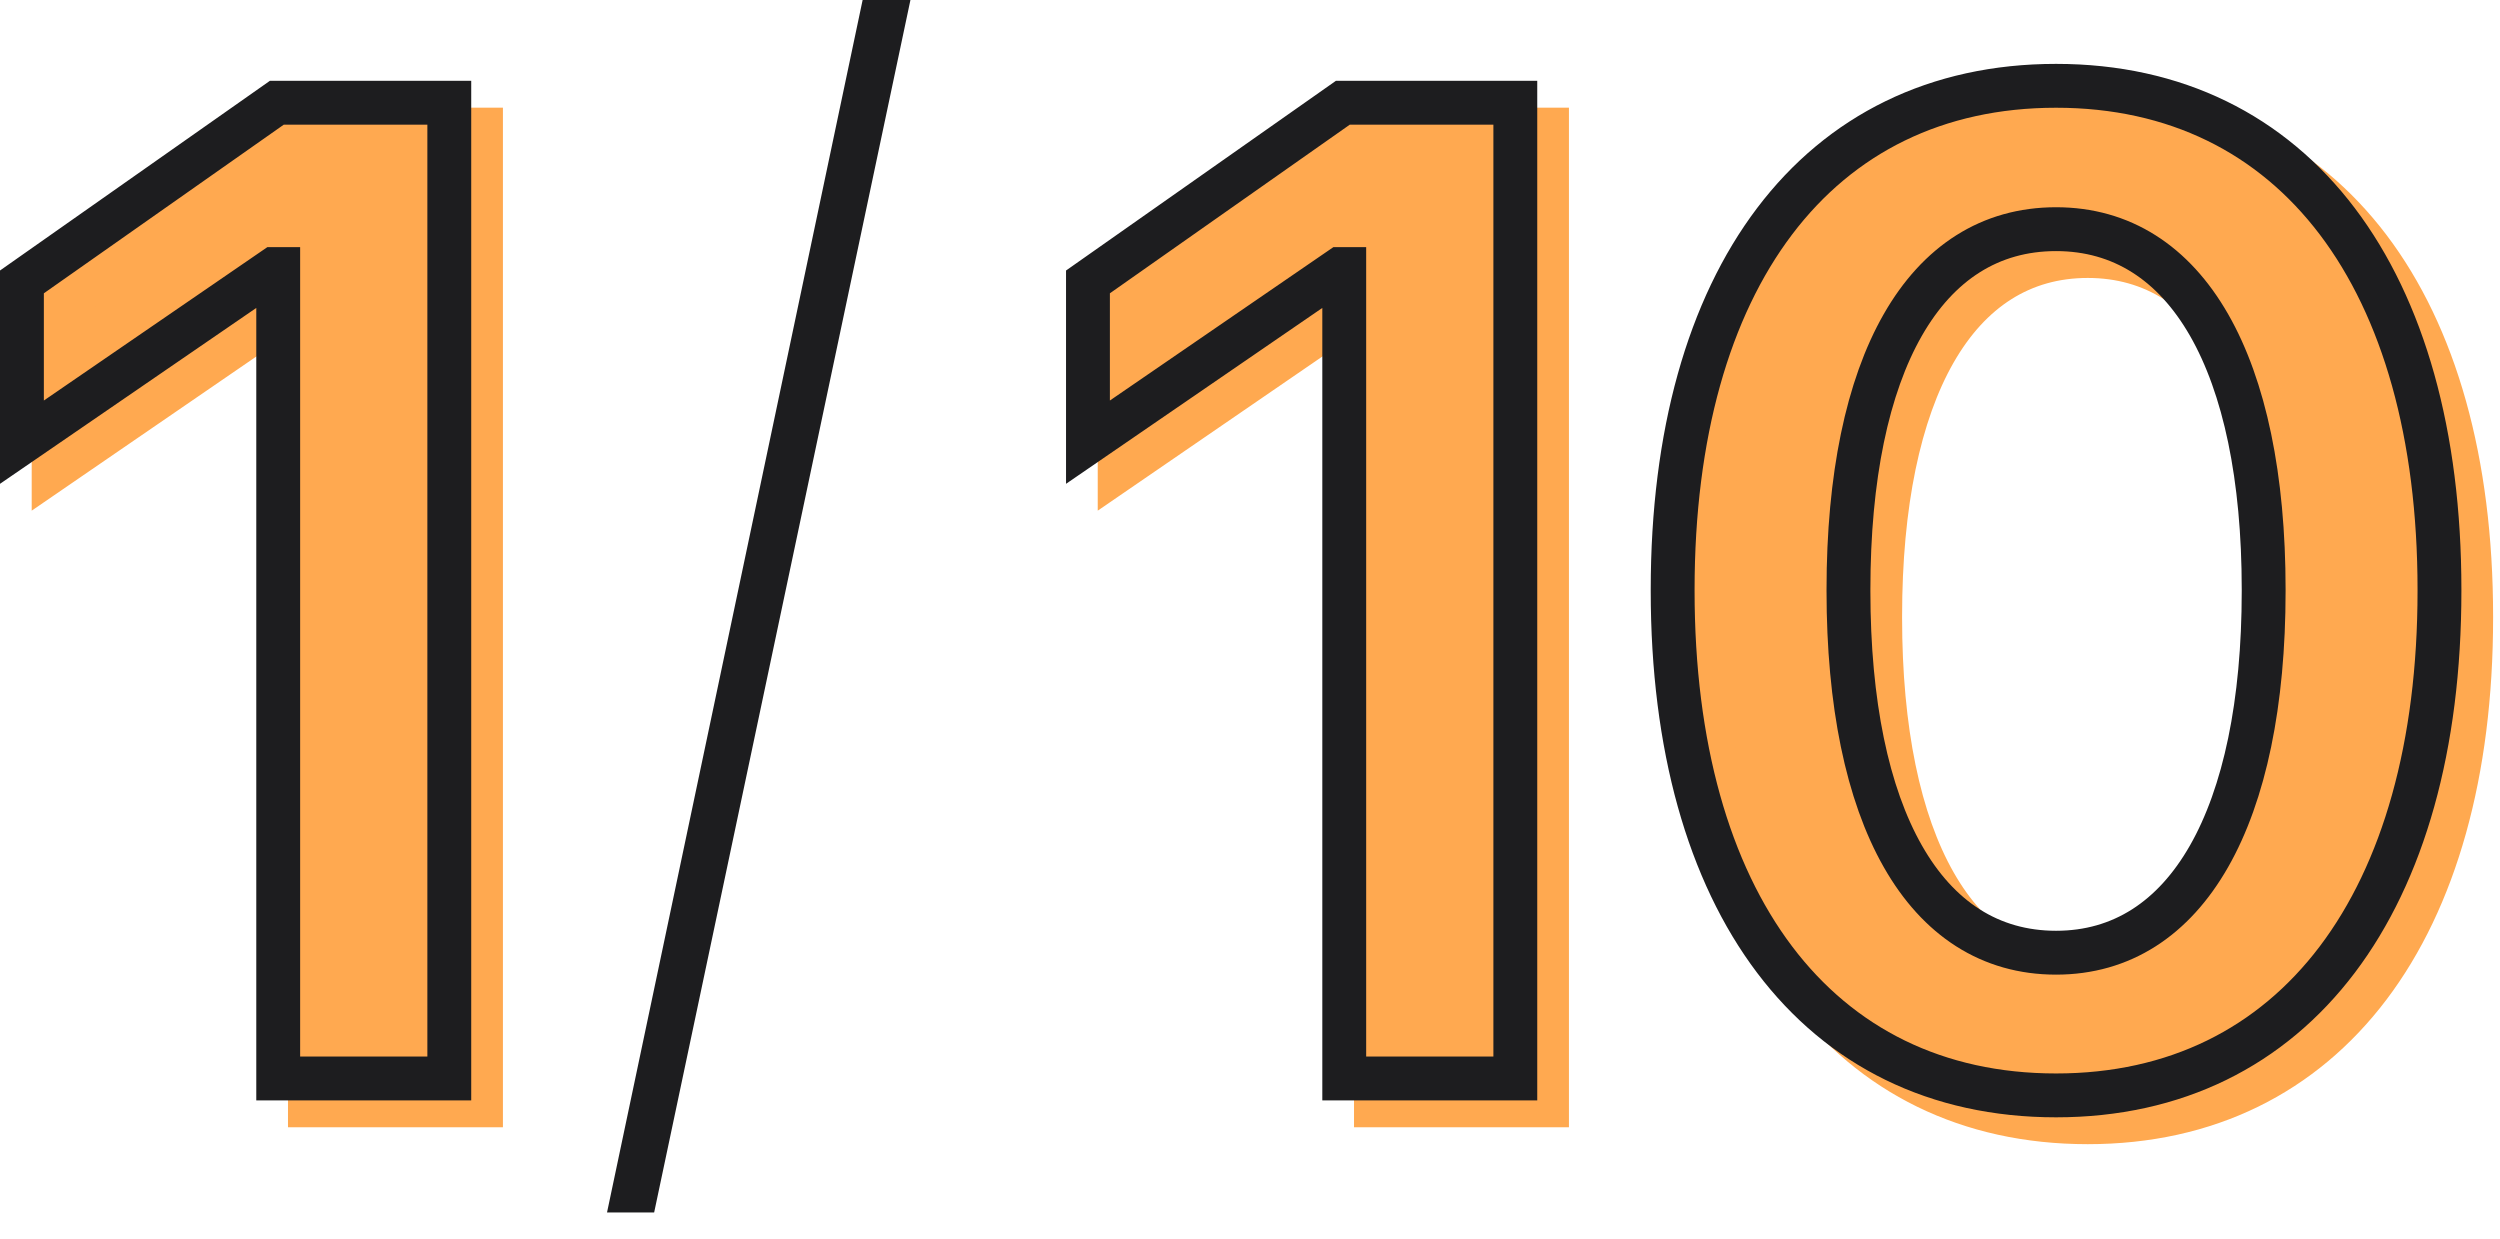
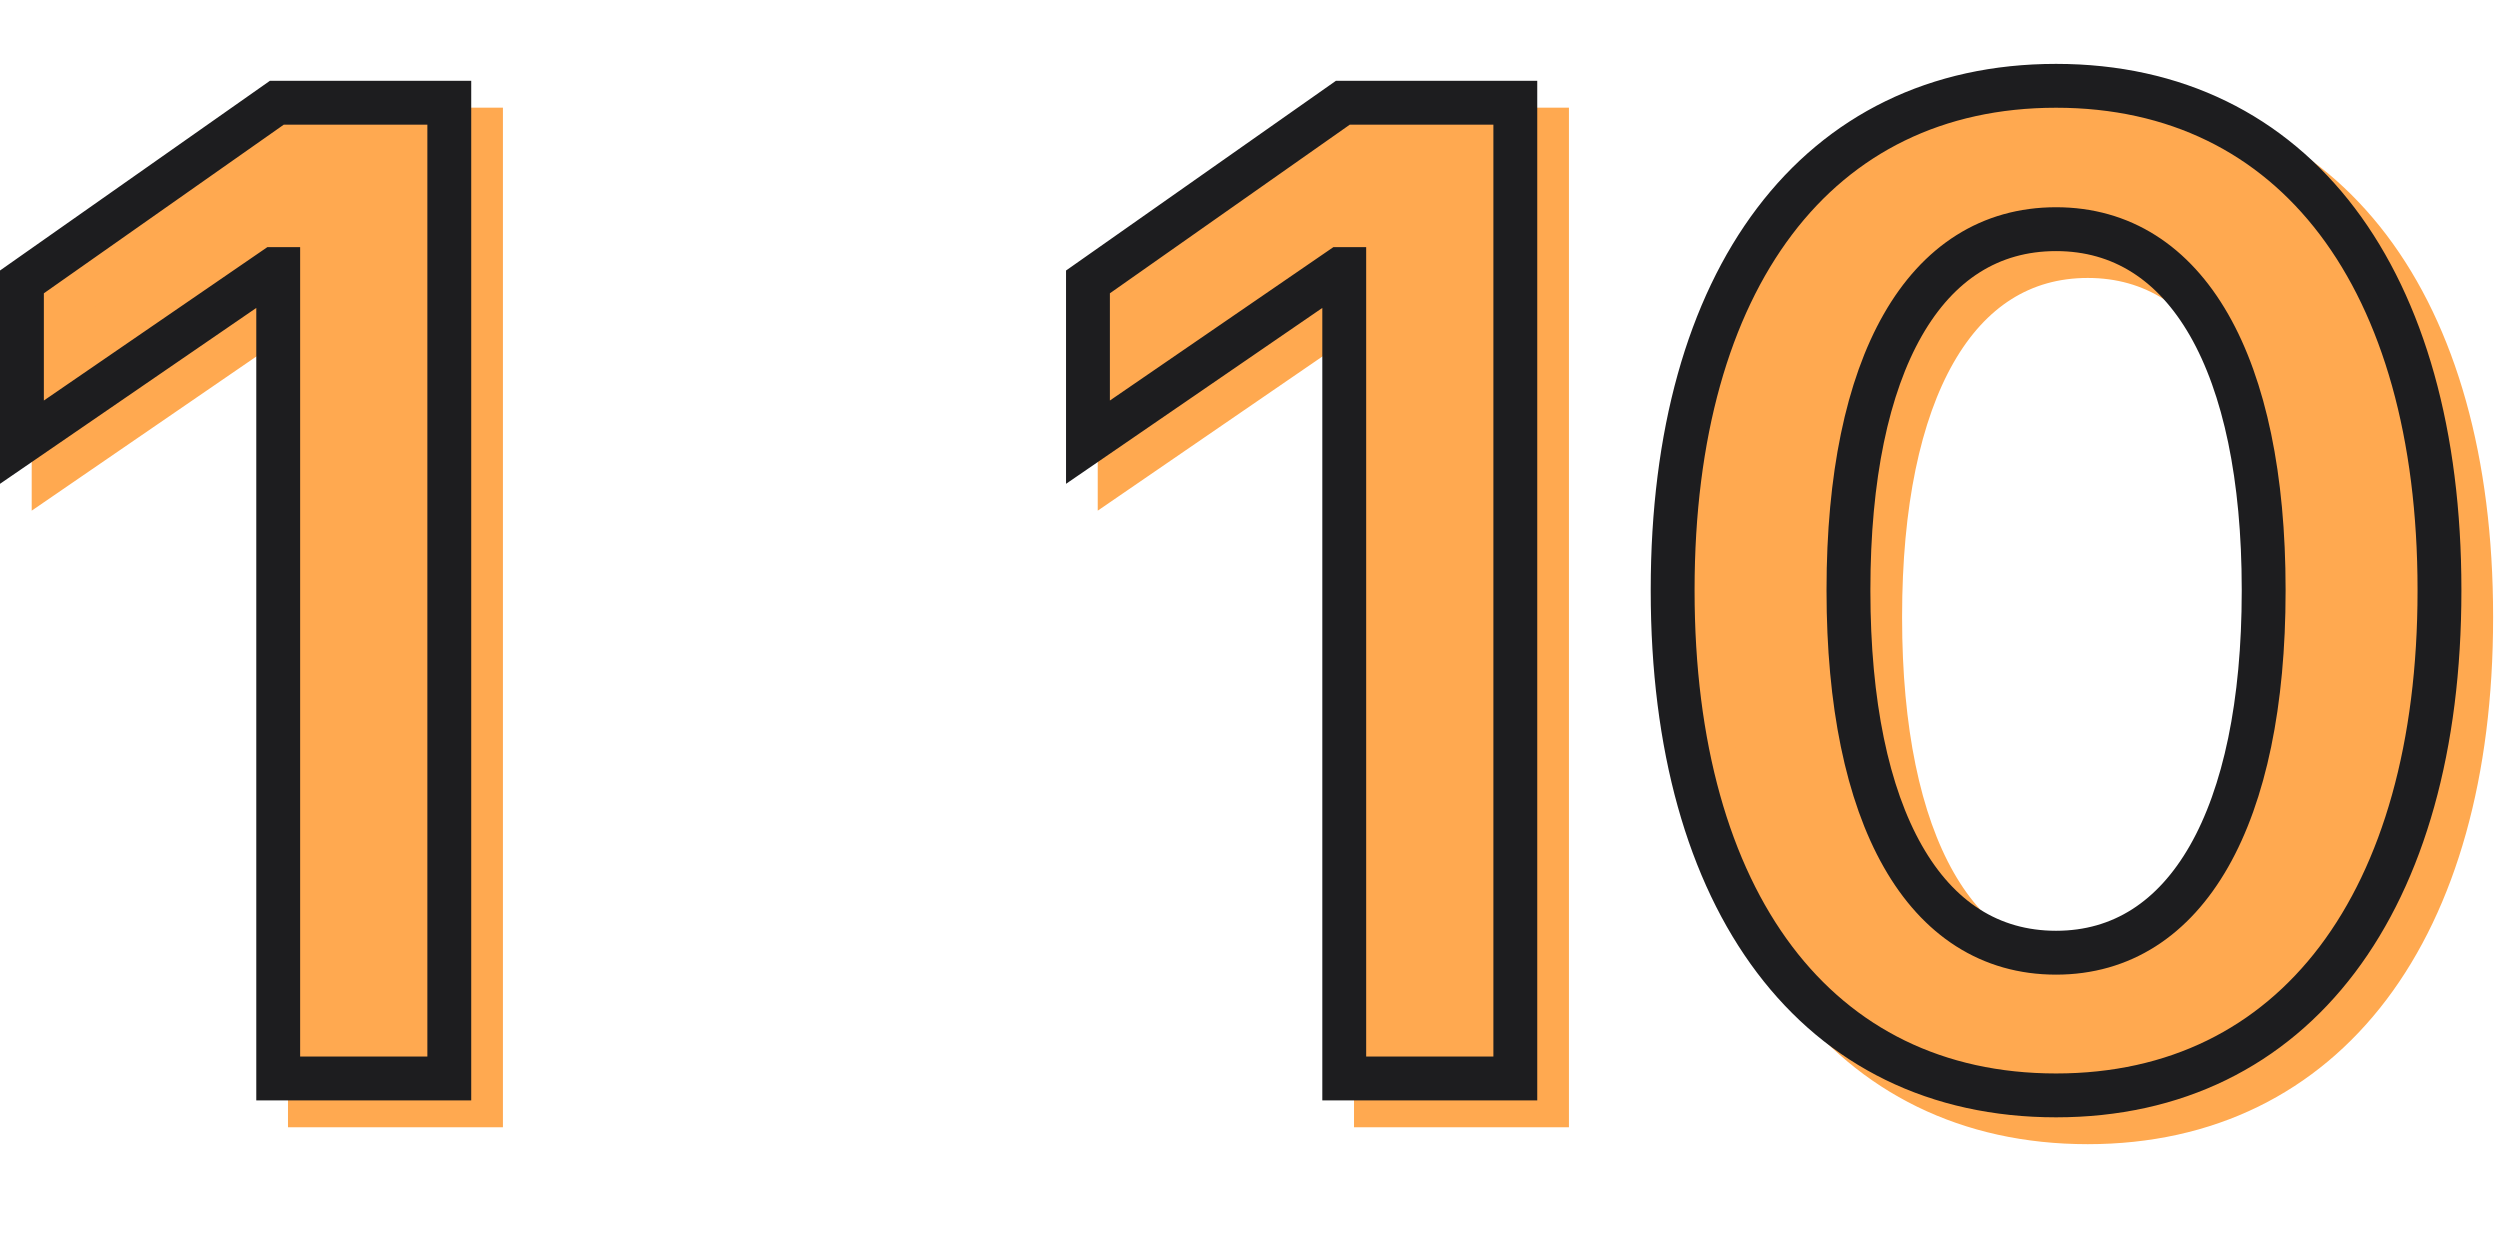
<svg xmlns="http://www.w3.org/2000/svg" width="228px" height="113px" viewBox="0 0 228 113" version="1.1">
  <title>k12_data_vis</title>
  <g id="Design-for-Dev-Handoff" stroke="none" stroke-width="1" fill="none" fill-rule="evenodd">
    <g id="ATLC_Leadership_Topic_Page_Overlay_Desktop" transform="translate(-449, -816)" fill-rule="nonzero">
      <g id="Typography-/-Lockup-/-Headline-/-Enhanced-Spacing-/-48-/-Left---Light-Copy" transform="translate(393, 498)">
        <g id="DataVis" transform="translate(0, 266)">
          <g id="k12_data_vis" transform="translate(58, 52)">
            <g id="1-/10" transform="translate(2.891, 1.449)" fill="#FFA950" stroke="#FFA950" stroke-width="4">
              <path d="M185.513,100.9 C207.283,100.9 220.48,83.201 220.48,54.894 L220.48,54.77 C220.48,26.464 207.283,8.826 185.513,8.826 C163.682,8.826 150.546,26.464 150.546,54.77 L150.546,54.894 C150.546,83.201 163.682,100.9 185.513,100.9 Z M185.513,87.887 C173.488,87.887 166.58,75.43 166.58,54.894 L166.58,54.77 C166.58,34.234 173.488,21.9 185.513,21.9 C197.477,21.9 204.446,34.234 204.446,54.77 L204.446,54.894 C204.446,75.43 197.477,87.887 185.513,87.887 Z M120.595,99.358 L136.197,99.358 L136.197,10.368 L120.471,10.368 L97.222,26.71 L97.222,41.326 L120.225,25.539 L120.595,25.539 L120.595,99.358 Z M23.373,99.358 L38.976,99.358 L38.976,10.368 L23.25,10.368 L0,26.71 L0,41.326 L23.003,25.539 L23.373,25.539 L23.373,99.358 Z" id="Shape" />
            </g>
            <g id="1-/10">
              <path d="M185.513,99.9 C207.283,99.9 220.48,82.201 220.48,53.894 L220.48,53.77 C220.48,25.464 207.283,7.826 185.513,7.826 C163.682,7.826 150.546,25.464 150.546,53.77 L150.546,53.894 C150.546,82.201 163.682,99.9 185.513,99.9 Z M185.513,86.887 C173.488,86.887 166.58,74.43 166.58,53.894 L166.58,53.77 C166.58,33.234 173.488,20.9 185.513,20.9 C197.477,20.9 204.446,33.234 204.446,53.77 L204.446,53.894 C204.446,74.43 197.477,86.887 185.513,86.887 Z M120.595,98.358 L136.197,98.358 L136.197,9.368 L120.471,9.368 L97.222,25.71 L97.222,40.326 L120.225,24.539 L120.595,24.539 L120.595,98.358 Z M23.373,98.358 L38.976,98.358 L38.976,9.368 L23.25,9.368 L0,25.71 L0,40.326 L23.003,24.539 L23.373,24.539 L23.373,98.358 Z" id="Shape" stroke="#1D1D1F" stroke-width="4" />
-               <polygon id="Path" fill="#1D1D1F" points="81.032 0 76.672 0 53.361 110.575 57.659 110.575" />
            </g>
          </g>
        </g>
      </g>
    </g>
  </g>
</svg>